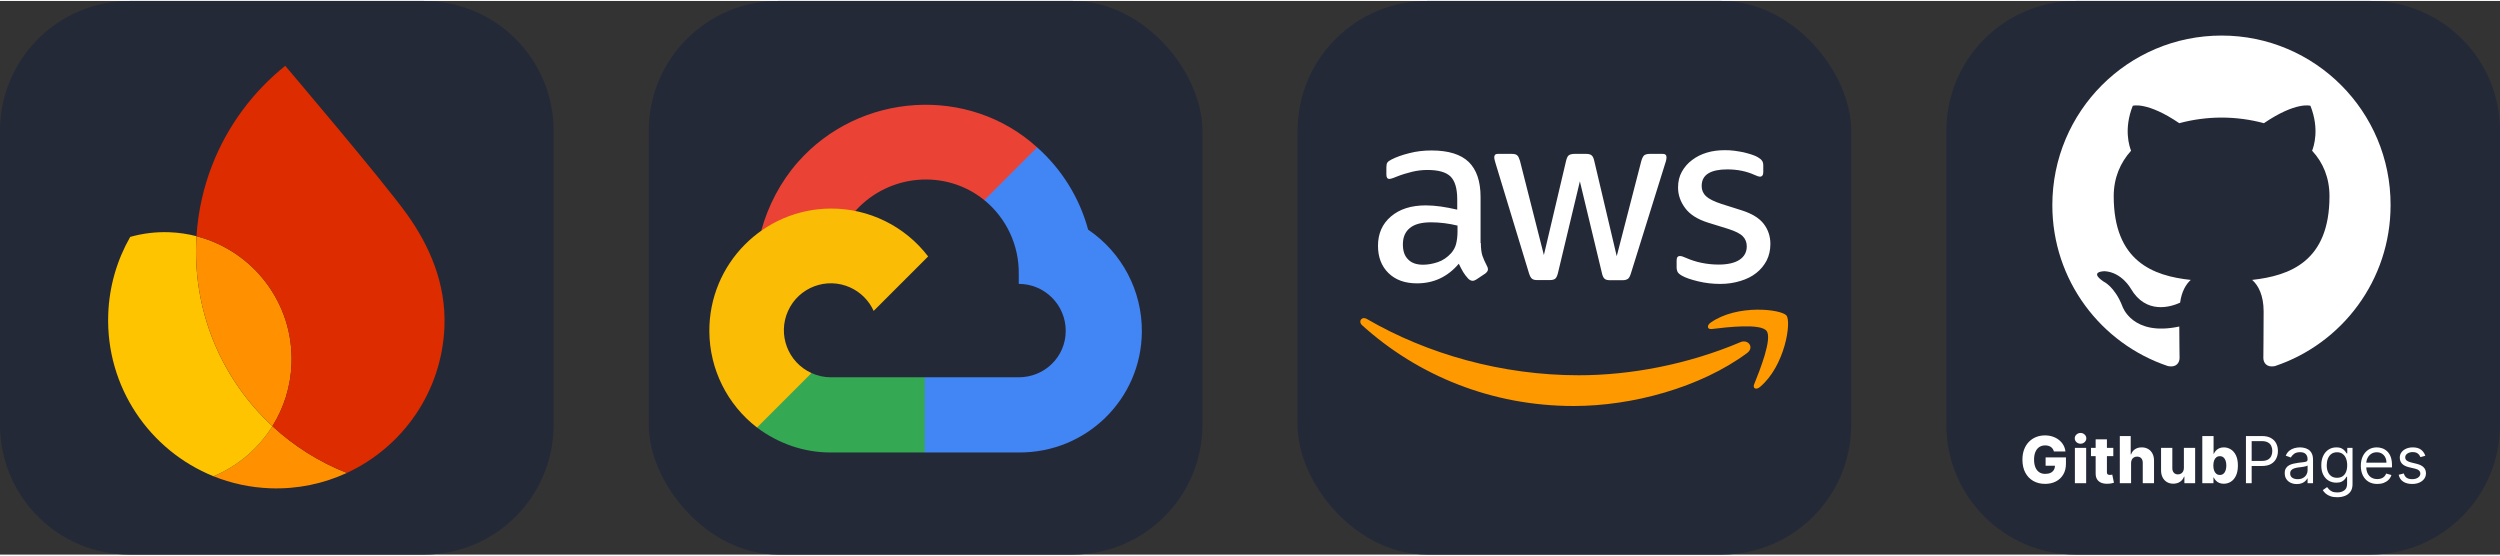
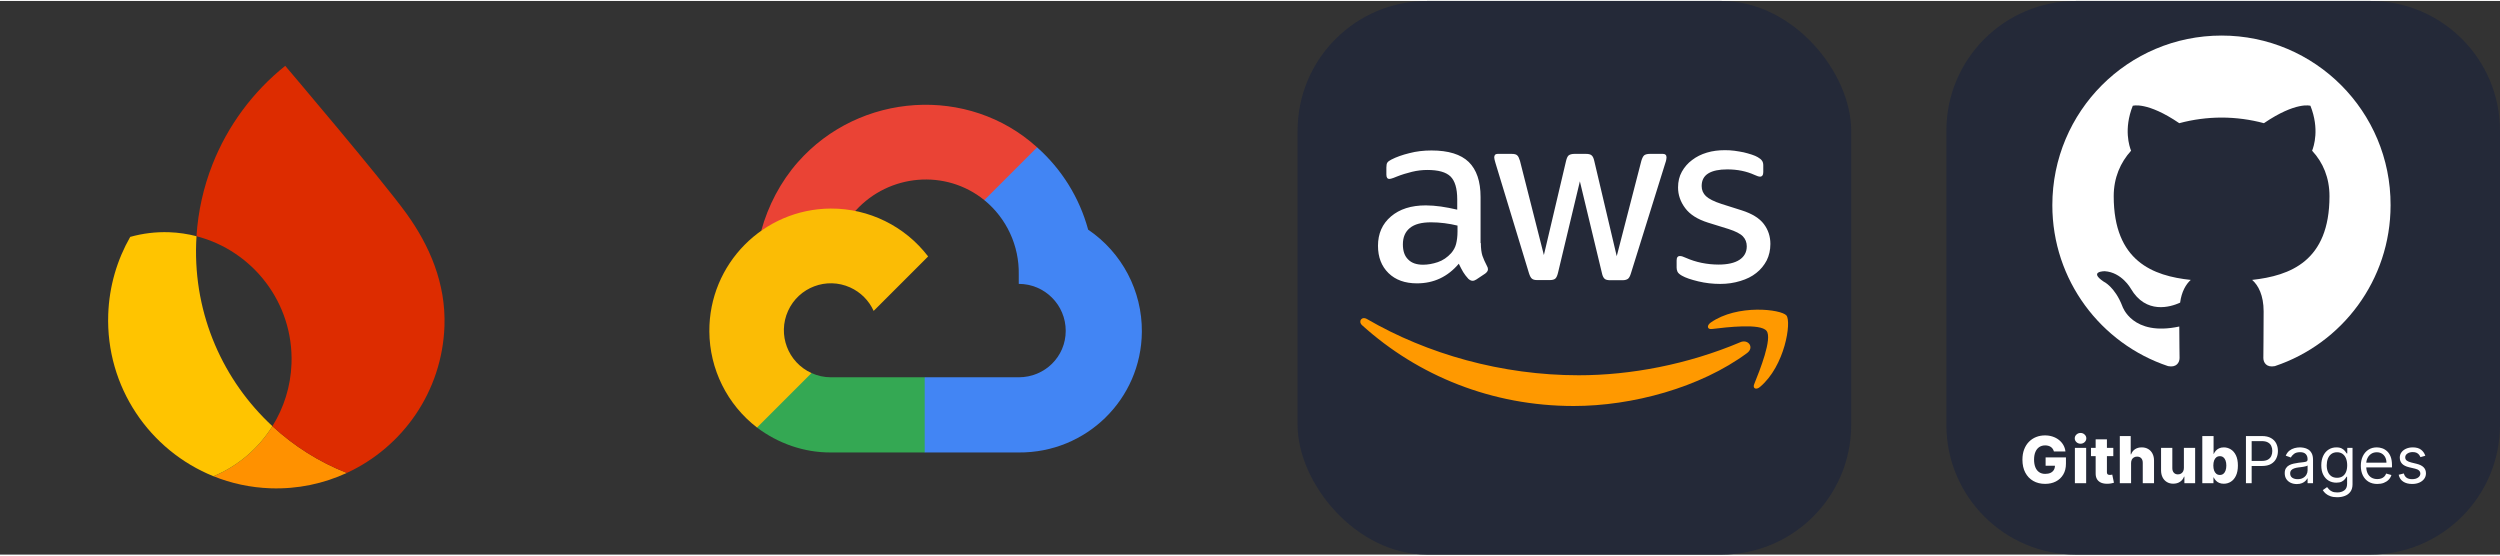
<svg xmlns="http://www.w3.org/2000/svg" width="216" height="48" viewBox="0 0 1156 256" fill="none" version="1.1">
  <rect x="0" y="0" width="1156" height="256" fill="#333333" stroke="none" />
  <g transform="translate(0, 0)">
    <svg width="256" height="256" viewBox="0 0 256 256" fill="none" id="firebase">
      <style>
#firebase {
    path.rect {fill: #242938}

    @media (prefers-color-scheme: light) {
        path.rect {fill: #F4F2ED}
    }
}
</style>
      <g>
-         <path id="Vector" d="M196 0H60C26.863 0 0 26.863 0 60V196C0 229.137 26.863 256 60 256H196C229.137 256 256 229.137 256 196V60C256 26.863 229.137 0 196 0Z" fill="#242938" class="rect" />
        <g>
          <path id="Vector_2" d="M98.724 219.774C106.899 223.064 115.769 225.017 125.082 225.342C137.686 225.782 149.671 223.176 160.386 218.226C147.537 213.178 135.9 205.796 125.969 196.617C119.531 206.925 110.01 215.066 98.724 219.774Z" fill="#FF9100" />
          <path id="Vector_3" d="M125.967 196.619C103.297 175.652 89.544 145.305 90.706 112.02C90.744 110.939 90.801 109.859 90.868 108.779C86.808 107.729 82.569 107.088 78.207 106.936C71.963 106.718 65.916 107.492 60.207 109.1C54.155 119.701 50.503 131.864 50.048 144.892C48.874 178.516 69.222 207.895 98.722 219.776C110.008 215.068 119.529 206.936 125.967 196.619Z" fill="#FFC400" />
-           <path id="Vector_4" d="M125.968 196.619C131.239 188.184 134.435 178.295 134.807 167.641C135.785 139.615 116.945 115.506 90.868 108.778C90.802 109.858 90.745 110.938 90.707 112.019C89.545 145.305 103.297 175.652 125.968 196.619Z" fill="#FF9100" />
          <path id="Vector_5" d="M131.891 30C117.039 41.898 105.312 57.586 98.217 75.658C94.154 86.01 91.602 97.129 90.856 108.785C116.933 115.513 135.773 139.622 134.795 167.648C134.423 178.302 131.217 188.181 125.956 196.626C135.887 205.814 147.524 213.187 160.373 218.235C186.163 206.314 204.461 180.661 205.521 150.319C206.207 130.66 198.654 113.139 187.981 98.35C176.71 82.709 131.891 30 131.891 30Z" fill="#DD2C00" />
        </g>
      </g>
    </svg>
  </g>
  <g transform="translate(300, 0)">
    <svg width="256" height="256" fill="none" viewBox="0 0 256 256" id="gcp">
      <style>
#gcp {
    rect {fill: #242938}

    @media (prefers-color-scheme: light) {
        rect {fill: #F4F2ED}
    }
}
</style>
-       <rect width="256" height="256" fill="#242938" rx="60" />
      <path fill="#EA4335" d="M161.009 92.389L178.394 75.004L179.553 67.684C147.873 38.877 97.512 42.143 68.954 74.5C61.021 83.486 55.136 94.69 51.998 106.26L58.224 105.382L92.994 99.649L95.678 96.904C111.144 79.918 137.295 77.632 155.153 92.085L161.009 92.389Z" />
      <path fill="#4285F4" d="M203.16 105.749C199.164 91.033 190.96 77.804 179.553 67.685L155.153 92.085C165.456 100.503 171.326 113.186 171.074 126.489V130.82C183.067 130.82 192.79 140.542 192.79 152.535C192.79 164.529 183.067 174.008 171.074 174.008H127.581L123.311 178.644V204.691L127.581 208.778H171.074C202.269 209.021 227.755 184.173 227.998 152.978C228.145 134.069 218.823 116.342 203.16 105.749Z" />
      <path fill="#34A853" d="M84.149 208.778H127.581V174.008H84.149C81.054 174.007 78.057 173.342 75.243 172.056L69.082 173.947L51.575 191.332L50.05 197.249C59.867 204.662 71.846 208.831 84.149 208.778Z" />
      <path fill="#FBBC05" d="M84.149 95.989C52.953 96.175 27.815 121.615 28.001 152.811C28.105 170.231 36.241 186.629 50.05 197.249L75.243 172.056C64.313 167.118 59.456 154.254 64.394 143.325C69.332 132.395 82.196 127.538 93.124 132.475C97.941 134.651 101.798 138.509 103.974 143.325L129.167 118.132C118.448 104.118 101.792 95.925 84.149 95.989Z" />
    </svg>
  </g>
  <g transform="translate(600, 0)">
    <svg width="256" height="256" fill="none" viewBox="0 0 256 256" id="aws">
      <style>
#aws {
    rect {fill: #242938}
    path.letters {fill: #fff}

    @media (prefers-color-scheme: light) {
        rect {fill: #F4F2ED}
        path.letters {fill: #252F3E}
    }
}
</style>
      <rect width="256" height="256" fill="#242938" rx="60" />
      <path class="letters" fill="#fff" d="M84.745 111.961C84.745 114.395 85.008 116.368 85.468 117.816C85.995 119.263 86.653 120.842 87.574 122.553C87.903 123.079 88.034 123.605 88.034 124.066C88.034 124.724 87.639 125.382 86.784 126.039L82.639 128.803C82.047 129.197 81.455 129.395 80.929 129.395C80.271 129.395 79.613 129.066 78.955 128.474C78.034 127.487 77.245 126.434 76.587 125.382C75.929 124.263 75.271 123.013 74.547 121.5C69.416 127.553 62.968 130.579 55.205 130.579C49.679 130.579 45.271 129 42.047 125.842C38.824 122.684 37.179 118.474 37.179 113.211C37.179 107.618 39.153 103.079 43.166 99.658C47.179 96.237 52.508 94.526 59.284 94.526C61.521 94.526 63.824 94.724 66.258 95.053C68.692 95.382 71.192 95.908 73.824 96.5V91.697C73.824 86.697 72.771 83.21 70.732 81.171C68.626 79.132 65.074 78.145 60.008 78.145C57.705 78.145 55.337 78.408 52.903 79C50.468 79.592 48.1 80.316 45.797 81.237C44.745 81.697 43.955 81.96 43.495 82.092C43.034 82.224 42.705 82.29 42.442 82.29C41.521 82.29 41.06 81.632 41.06 80.25V77.026C41.06 75.974 41.192 75.184 41.521 74.724C41.85 74.263 42.442 73.803 43.363 73.342C45.666 72.158 48.429 71.171 51.653 70.382C54.876 69.526 58.297 69.132 61.916 69.132C69.745 69.132 75.468 70.908 79.153 74.46C82.771 78.013 84.613 83.408 84.613 90.645V111.961H84.745ZM58.034 121.961C60.205 121.961 62.442 121.566 64.811 120.776C67.179 119.987 69.284 118.539 71.061 116.566C72.113 115.316 72.903 113.934 73.297 112.355C73.692 110.776 73.955 108.868 73.955 106.632V103.868C72.047 103.408 70.008 103.013 67.903 102.75C65.797 102.487 63.758 102.355 61.718 102.355C57.31 102.355 54.087 103.211 51.916 104.987C49.745 106.763 48.692 109.263 48.692 112.553C48.692 115.645 49.482 117.947 51.126 119.526C52.705 121.171 55.008 121.961 58.034 121.961ZM110.863 129.066C109.679 129.066 108.889 128.868 108.363 128.408C107.837 128.013 107.376 127.092 106.982 125.842L91.521 74.987C91.126 73.671 90.929 72.816 90.929 72.355C90.929 71.303 91.455 70.71 92.508 70.71H98.955C100.205 70.71 101.061 70.908 101.521 71.368C102.047 71.763 102.442 72.684 102.837 73.934L113.889 117.487L124.153 73.934C124.482 72.618 124.876 71.763 125.403 71.368C125.929 70.974 126.85 70.71 128.034 70.71H133.297C134.547 70.71 135.403 70.908 135.929 71.368C136.455 71.763 136.916 72.684 137.179 73.934L147.574 118.013L158.955 73.934C159.35 72.618 159.811 71.763 160.271 71.368C160.797 70.974 161.653 70.71 162.837 70.71H168.955C170.008 70.71 170.6 71.237 170.6 72.355C170.6 72.684 170.534 73.013 170.468 73.408C170.403 73.803 170.271 74.329 170.008 75.053L154.153 125.908C153.758 127.224 153.297 128.079 152.771 128.474C152.245 128.868 151.389 129.132 150.271 129.132H144.613C143.363 129.132 142.508 128.934 141.982 128.474C141.455 128.013 140.995 127.158 140.732 125.842L130.534 83.408L120.403 125.776C120.074 127.092 119.679 127.947 119.153 128.408C118.626 128.868 117.705 129.066 116.521 129.066H110.863ZM195.403 130.842C191.982 130.842 188.561 130.447 185.271 129.658C181.982 128.868 179.416 128.013 177.705 127.026C176.653 126.434 175.929 125.776 175.666 125.184C175.403 124.592 175.271 123.934 175.271 123.342V119.987C175.271 118.605 175.797 117.947 176.784 117.947C177.179 117.947 177.574 118.013 177.968 118.145C178.363 118.276 178.955 118.539 179.613 118.803C181.85 119.789 184.284 120.579 186.85 121.105C189.482 121.632 192.047 121.895 194.679 121.895C198.824 121.895 202.047 121.171 204.284 119.724C206.521 118.276 207.705 116.171 207.705 113.474C207.705 111.632 207.113 110.118 205.929 108.868C204.745 107.618 202.508 106.5 199.284 105.447L189.745 102.487C184.942 100.974 181.389 98.737 179.218 95.776C177.047 92.882 175.929 89.658 175.929 86.237C175.929 83.474 176.521 81.04 177.705 78.934C178.889 76.829 180.468 74.987 182.442 73.54C184.416 72.026 186.653 70.908 189.284 70.118C191.916 69.329 194.679 69 197.574 69C199.021 69 200.534 69.066 201.982 69.263C203.495 69.46 204.876 69.724 206.258 69.987C207.574 70.316 208.824 70.645 210.008 71.04C211.192 71.434 212.113 71.829 212.771 72.224C213.692 72.75 214.35 73.276 214.745 73.868C215.139 74.395 215.337 75.118 215.337 76.04V79.132C215.337 80.513 214.811 81.237 213.824 81.237C213.297 81.237 212.442 80.974 211.324 80.447C207.574 78.737 203.363 77.882 198.692 77.882C194.942 77.882 191.982 78.474 189.942 79.724C187.903 80.974 186.85 82.882 186.85 85.579C186.85 87.421 187.508 89 188.824 90.25C190.139 91.5 192.574 92.75 196.061 93.868L205.403 96.829C210.139 98.342 213.561 100.447 215.6 103.145C217.639 105.842 218.626 108.934 218.626 112.355C218.626 115.184 218.034 117.75 216.916 119.987C215.732 122.224 214.153 124.197 212.113 125.776C210.074 127.421 207.639 128.605 204.811 129.461C201.85 130.382 198.758 130.842 195.403 130.842Z" />
      <path fill="#F90" fill-rule="evenodd" d="M207.837 162.816C186.192 178.803 154.745 187.29 127.705 187.29C89.811 187.29 55.666 173.276 29.876 149.987C27.837 148.145 29.679 145.645 32.113 147.092C60.008 163.276 94.416 173.079 130.008 173.079C154.021 173.079 180.403 168.079 204.679 157.816C208.297 156.171 211.389 160.184 207.837 162.816Z" clip-rule="evenodd" />
      <path fill="#F90" fill-rule="evenodd" d="M216.85 152.553C214.087 149 198.561 150.842 191.521 151.697C189.416 151.961 189.087 150.118 190.995 148.737C203.363 140.053 223.692 142.553 226.061 145.447C228.429 148.408 225.403 168.737 213.824 178.474C212.047 179.987 210.337 179.197 211.126 177.224C213.758 170.711 219.613 156.039 216.85 152.553Z" clip-rule="evenodd" />
    </svg>
  </g>
  <g transform="translate(900, 0)">
    <svg width="256" height="256" viewBox="0 0 256 256" fill="none" id="githubpages">
      <style>
#githubpages{
    path.rect {fill: #242938}
    path.text {fill: white}

    @media(prefers-color-scheme: light){
        path.rect{fill: #F4F2ED}
        path.text {fill: #24292F}
    }
}
</style>
      <path class="rect" d="M196 0H60C26.863 0 0 26.863 0 60V196C0 229.137 26.863 256 60 256H196C229.137 256 256 229.137 256 196V60C256 26.863 229.137 0 196 0Z" fill="#242938" />
      <g clip-path="url(#clip0_0_1)">
        <path class="text" fill-rule="evenodd" clip-rule="evenodd" d="M127.266 16C83.987 16 49 51.062 49 94.44C49 129.113 71.417 158.464 102.516 168.852C106.404 169.633 107.829 167.164 107.829 165.087C107.829 163.269 107.7 157.036 107.7 150.541C85.929 155.217 81.395 141.191 81.395 141.191C77.896 132.1 72.712 129.763 72.712 129.763C65.586 124.958 73.231 124.958 73.231 124.958C81.135 125.478 85.283 133.01 85.283 133.01C92.279 144.957 103.553 141.581 108.088 139.503C108.735 134.438 110.81 130.932 113.013 128.984C95.648 127.166 77.379 120.413 77.379 90.283C77.379 81.712 80.487 74.699 85.411 69.246C84.634 67.298 81.912 59.245 86.19 48.466C86.19 48.466 92.798 46.388 107.699 56.518C114.078 54.801 120.657 53.927 127.266 53.92C133.875 53.92 140.611 54.83 146.832 56.518C161.734 46.388 168.342 48.466 168.342 48.466C172.62 59.245 169.896 67.298 169.119 69.246C174.174 74.699 177.154 81.712 177.154 90.283C177.154 120.413 158.884 127.035 141.39 128.984C144.241 131.451 146.702 136.126 146.702 143.529C146.702 154.047 146.574 162.49 146.574 165.086C146.574 167.164 148 169.633 151.886 168.853C182.985 158.462 205.402 129.113 205.402 94.44C205.531 51.062 170.415 16 127.266 16Z" fill="white" />
      </g>
      <path class="text" d="M49.723 208.309C49.603 207.862 49.425 207.467 49.191 207.126C48.956 206.778 48.669 206.484 48.328 206.242C47.987 206.001 47.596 205.82 47.156 205.699C46.716 205.571 46.233 205.507 45.707 205.507C44.649 205.507 43.733 205.763 42.959 206.274C42.191 206.786 41.598 207.531 41.179 208.511C40.76 209.484 40.551 210.667 40.551 212.059C40.551 213.458 40.753 214.651 41.158 215.638C41.563 216.626 42.149 217.379 42.916 217.897C43.683 218.415 44.613 218.675 45.707 218.675C46.673 218.675 47.49 218.518 48.157 218.206C48.832 217.886 49.343 217.435 49.691 216.853C50.039 216.271 50.213 215.585 50.213 214.797L51.194 214.914H45.888V211.068H55.295V213.955C55.295 215.908 54.88 217.581 54.049 218.973C53.225 220.365 52.088 221.434 50.64 222.18C49.198 222.925 47.539 223.298 45.664 223.298C43.584 223.298 41.755 222.847 40.178 221.945C38.601 221.043 37.373 219.758 36.492 218.089C35.611 216.413 35.171 214.424 35.171 212.123C35.171 210.333 35.437 208.746 35.97 207.361C36.502 205.969 37.245 204.79 38.196 203.824C39.155 202.858 40.263 202.126 41.52 201.629C42.784 201.132 44.145 200.884 45.6 200.884C46.865 200.884 48.04 201.065 49.127 201.427C50.221 201.789 51.186 202.3 52.025 202.961C52.87 203.621 53.555 204.406 54.081 205.315C54.606 206.224 54.933 207.222 55.061 208.309H49.723ZM59.429 223V206.636H64.638V223H59.429ZM62.039 204.729C61.307 204.729 60.679 204.488 60.153 204.005C59.627 203.515 59.365 202.925 59.365 202.237C59.365 201.555 59.627 200.972 60.153 200.489C60.679 199.999 61.307 199.754 62.039 199.754C62.777 199.754 63.406 199.999 63.924 200.489C64.45 200.972 64.713 201.555 64.713 202.237C64.713 202.925 64.45 203.515 63.924 204.005C63.406 204.488 62.777 204.729 62.039 204.729ZM77.191 206.636V210.472H66.867V206.636H77.191ZM69.03 202.716H74.24V217.854C74.24 218.174 74.289 218.433 74.389 218.632C74.495 218.824 74.648 218.962 74.847 219.048C75.046 219.126 75.284 219.165 75.561 219.165C75.759 219.165 75.969 219.147 76.189 219.112C76.416 219.069 76.587 219.033 76.701 219.005L77.489 222.766C77.24 222.837 76.889 222.925 76.434 223.032C75.987 223.138 75.451 223.206 74.826 223.234C73.604 223.291 72.556 223.149 71.683 222.808C70.816 222.46 70.152 221.92 69.691 221.189C69.236 220.457 69.016 219.538 69.03 218.43V202.716ZM85.41 213.668V223H80.2V201.182H85.239V209.641H85.42C85.79 208.632 86.393 207.844 87.231 207.276C88.076 206.707 89.11 206.423 90.332 206.423C91.482 206.423 92.484 206.679 93.336 207.19C94.188 207.695 94.849 208.408 95.317 209.332C95.793 210.255 96.028 211.335 96.02 212.57V223H90.811V213.593C90.818 212.684 90.591 211.974 90.129 211.462C89.667 210.951 89.018 210.695 88.18 210.695C87.633 210.695 87.15 210.816 86.731 211.058C86.319 211.292 85.996 211.629 85.761 212.07C85.534 212.51 85.417 213.043 85.41 213.668ZM109.83 215.937V206.636H115.029V223H110.064V219.953H109.894C109.532 220.955 108.914 221.75 108.04 222.339C107.174 222.922 106.126 223.213 104.897 223.213C103.782 223.213 102.802 222.957 101.957 222.446C101.112 221.935 100.455 221.221 99.986 220.305C99.517 219.381 99.279 218.302 99.272 217.066V206.636H104.482V216.043C104.489 216.931 104.723 217.631 105.185 218.142C105.647 218.653 106.275 218.909 107.071 218.909C107.589 218.909 108.054 218.795 108.466 218.568C108.885 218.334 109.216 217.996 109.457 217.556C109.706 217.109 109.83 216.569 109.83 215.937ZM118.345 223V201.182H123.554V209.438H123.661C123.874 208.941 124.176 208.462 124.566 208C124.964 207.538 125.468 207.162 126.079 206.871C126.697 206.572 127.436 206.423 128.295 206.423C129.431 206.423 130.493 206.722 131.48 207.318C132.475 207.915 133.277 208.835 133.888 210.077C134.499 211.32 134.804 212.904 134.804 214.829C134.804 216.683 134.509 218.234 133.92 219.484C133.338 220.734 132.549 221.672 131.555 222.297C130.568 222.922 129.47 223.234 128.263 223.234C127.439 223.234 126.725 223.099 126.122 222.83C125.518 222.56 125.01 222.205 124.598 221.764C124.193 221.324 123.881 220.852 123.661 220.347H123.501V223H118.345ZM123.448 214.818C123.448 215.699 123.565 216.466 123.799 217.119C124.041 217.773 124.385 218.281 124.833 218.643C125.287 218.998 125.83 219.175 126.463 219.175C127.102 219.175 127.645 218.998 128.093 218.643C128.54 218.281 128.877 217.773 129.105 217.119C129.339 216.466 129.456 215.699 129.456 214.818C129.456 213.937 129.339 213.174 129.105 212.528C128.877 211.881 128.54 211.381 128.093 211.026C127.652 210.67 127.109 210.493 126.463 210.493C125.823 210.493 125.28 210.667 124.833 211.015C124.385 211.363 124.041 211.86 123.799 212.506C123.565 213.153 123.448 213.923 123.448 214.818ZM138.525 223V201.182H145.897C147.609 201.182 149.008 201.491 150.094 202.109C151.188 202.719 151.998 203.547 152.523 204.591C153.049 205.635 153.312 206.8 153.312 208.085C153.312 209.371 153.049 210.539 152.523 211.59C152.005 212.641 151.202 213.479 150.116 214.104C149.029 214.722 147.637 215.031 145.94 215.031H140.656V212.688H145.854C147.026 212.688 147.967 212.485 148.678 212.08C149.388 211.675 149.903 211.129 150.222 210.44C150.549 209.744 150.712 208.959 150.712 208.085C150.712 207.212 150.549 206.43 150.222 205.741C149.903 205.053 149.384 204.513 148.667 204.122C147.95 203.724 146.998 203.526 145.812 203.526H141.167V223H138.525ZM162.042 223.384C161.005 223.384 160.064 223.188 159.219 222.798C158.374 222.4 157.703 221.828 157.206 221.082C156.708 220.33 156.46 219.42 156.46 218.355C156.46 217.418 156.645 216.658 157.014 216.075C157.383 215.486 157.877 215.024 158.495 214.69C159.113 214.357 159.794 214.108 160.54 213.945C161.293 213.774 162.049 213.639 162.809 213.54C163.804 213.412 164.61 213.316 165.228 213.252C165.853 213.181 166.307 213.064 166.591 212.901C166.882 212.737 167.028 212.453 167.028 212.048V211.963C167.028 210.912 166.74 210.095 166.165 209.513C165.597 208.93 164.734 208.639 163.576 208.639C162.376 208.639 161.435 208.902 160.753 209.428C160.071 209.953 159.592 210.514 159.315 211.111L156.929 210.259C157.355 209.264 157.923 208.49 158.633 207.936C159.35 207.375 160.132 206.984 160.977 206.764C161.829 206.537 162.667 206.423 163.491 206.423C164.017 206.423 164.62 206.487 165.302 206.615C165.991 206.736 166.655 206.988 167.294 207.371C167.941 207.755 168.477 208.334 168.903 209.108C169.329 209.882 169.542 210.919 169.542 212.219V223H167.028V220.784H166.9C166.73 221.139 166.446 221.519 166.048 221.924C165.65 222.329 165.121 222.673 164.461 222.957C163.8 223.241 162.994 223.384 162.042 223.384ZM162.426 221.125C163.42 221.125 164.258 220.93 164.94 220.539C165.629 220.148 166.147 219.644 166.495 219.026C166.85 218.408 167.028 217.759 167.028 217.077V214.776C166.922 214.903 166.687 215.021 166.325 215.127C165.97 215.227 165.558 215.315 165.089 215.393C164.627 215.464 164.176 215.528 163.736 215.585C163.303 215.635 162.951 215.678 162.681 215.713C162.028 215.798 161.417 215.937 160.849 216.129C160.288 216.313 159.833 216.594 159.485 216.97C159.145 217.339 158.974 217.844 158.974 218.483C158.974 219.357 159.297 220.017 159.944 220.464C160.597 220.905 161.424 221.125 162.426 221.125ZM180.736 229.477C179.522 229.477 178.478 229.321 177.604 229.009C176.731 228.703 176.003 228.298 175.42 227.794C174.845 227.297 174.387 226.764 174.046 226.196L176.049 224.79C176.276 225.088 176.564 225.429 176.912 225.812C177.26 226.203 177.736 226.54 178.339 226.825C178.95 227.116 179.749 227.261 180.736 227.261C182.057 227.261 183.148 226.942 184.007 226.303C184.866 225.663 185.296 224.662 185.296 223.298V219.974H185.083C184.898 220.273 184.635 220.642 184.295 221.082C183.961 221.516 183.478 221.903 182.846 222.244C182.221 222.577 181.376 222.744 180.31 222.744C178.989 222.744 177.803 222.432 176.752 221.807C175.708 221.182 174.881 220.273 174.27 219.08C173.666 217.886 173.364 216.437 173.364 214.733C173.364 213.057 173.659 211.597 174.248 210.354C174.838 209.104 175.658 208.138 176.709 207.457C177.76 206.768 178.975 206.423 180.353 206.423C181.418 206.423 182.263 206.601 182.888 206.956C183.52 207.304 184.003 207.702 184.337 208.149C184.678 208.589 184.941 208.952 185.126 209.236H185.381V206.636H187.81V223.469C187.81 224.875 187.491 226.018 186.851 226.899C186.219 227.787 185.367 228.437 184.295 228.849C183.229 229.268 182.043 229.477 180.736 229.477ZM180.651 220.486C181.66 220.486 182.512 220.255 183.208 219.793C183.904 219.332 184.433 218.668 184.795 217.801C185.157 216.935 185.339 215.898 185.339 214.69C185.339 213.511 185.161 212.471 184.806 211.569C184.451 210.667 183.925 209.96 183.229 209.449C182.533 208.937 181.674 208.682 180.651 208.682C179.586 208.682 178.698 208.952 177.988 209.491C177.285 210.031 176.756 210.756 176.4 211.665C176.052 212.574 175.878 213.582 175.878 214.69C175.878 215.827 176.056 216.832 176.411 217.705C176.773 218.572 177.306 219.254 178.009 219.751C178.719 220.241 179.6 220.486 180.651 220.486ZM199.273 223.341C197.697 223.341 196.336 222.993 195.193 222.297C194.057 221.594 193.18 220.614 192.562 219.357C191.951 218.092 191.645 216.622 191.645 214.946C191.645 213.27 191.951 211.793 192.562 210.514C193.18 209.229 194.039 208.227 195.14 207.51C196.248 206.786 197.54 206.423 199.018 206.423C199.87 206.423 200.711 206.565 201.542 206.849C202.373 207.134 203.13 207.595 203.812 208.234C204.493 208.866 205.037 209.705 205.442 210.749C205.846 211.793 206.049 213.078 206.049 214.605V215.67H193.435V213.497H203.492C203.492 212.574 203.307 211.75 202.938 211.026C202.576 210.301 202.057 209.729 201.383 209.31C200.715 208.891 199.927 208.682 199.018 208.682C198.016 208.682 197.15 208.93 196.418 209.428C195.694 209.918 195.136 210.557 194.746 211.345C194.355 212.134 194.16 212.979 194.16 213.881V215.33C194.16 216.565 194.373 217.613 194.799 218.472C195.232 219.325 195.832 219.974 196.599 220.422C197.366 220.862 198.258 221.082 199.273 221.082C199.934 221.082 200.53 220.99 201.063 220.805C201.603 220.614 202.068 220.33 202.459 219.953C202.849 219.57 203.151 219.094 203.364 218.526L205.793 219.207C205.537 220.031 205.108 220.756 204.504 221.381C203.9 221.999 203.155 222.482 202.267 222.83C201.379 223.17 200.381 223.341 199.273 223.341ZM221.464 210.301L219.206 210.94C219.064 210.564 218.854 210.198 218.577 209.843C218.307 209.481 217.938 209.183 217.469 208.948C217.001 208.714 216.4 208.597 215.669 208.597C214.667 208.597 213.833 208.827 213.165 209.289C212.505 209.744 212.175 210.322 212.175 211.026C212.175 211.651 212.402 212.144 212.856 212.506C213.311 212.869 214.021 213.17 214.987 213.412L217.416 214.009C218.879 214.364 219.969 214.907 220.687 215.638C221.404 216.363 221.763 217.297 221.763 218.44C221.763 219.378 221.493 220.216 220.953 220.955C220.42 221.693 219.675 222.276 218.716 222.702C217.757 223.128 216.642 223.341 215.371 223.341C213.702 223.341 212.32 222.979 211.226 222.254C210.133 221.53 209.44 220.472 209.149 219.08L211.535 218.483C211.763 219.364 212.192 220.024 212.824 220.464C213.464 220.905 214.298 221.125 215.328 221.125C216.5 221.125 217.43 220.876 218.119 220.379C218.815 219.875 219.163 219.271 219.163 218.568C219.163 218 218.964 217.524 218.567 217.141C218.169 216.75 217.558 216.459 216.734 216.267L214.007 215.628C212.508 215.273 211.407 214.722 210.704 213.977C210.008 213.224 209.66 212.283 209.66 211.153C209.66 210.23 209.92 209.413 210.438 208.703C210.964 207.993 211.677 207.435 212.579 207.031C213.488 206.626 214.518 206.423 215.669 206.423C217.288 206.423 218.559 206.778 219.483 207.489C220.413 208.199 221.074 209.136 221.464 210.301Z" fill="white" />
      <defs>
        <clipPath id="clip0_0_1">
          <rect width="157" height="153" fill="white" transform="translate(49 16)" />
        </clipPath>
      </defs>
    </svg>
  </g>
</svg>